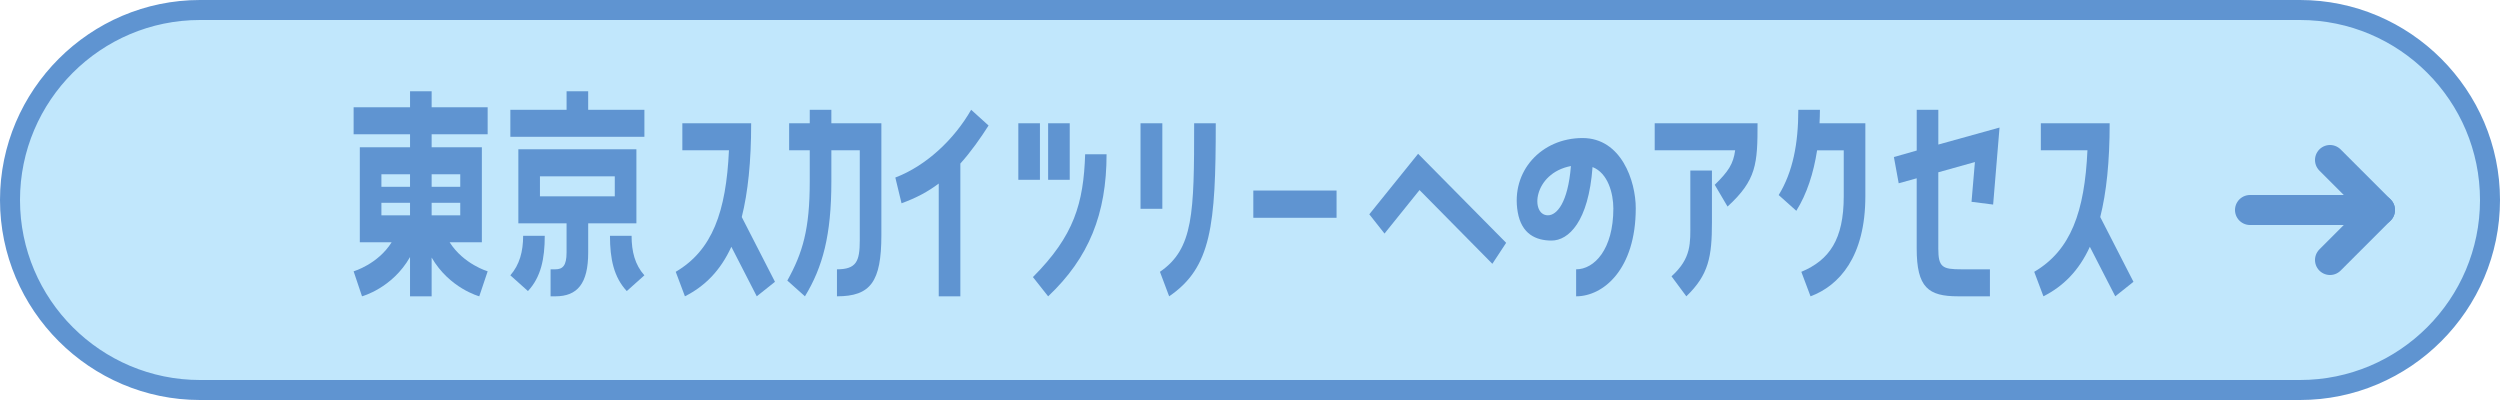
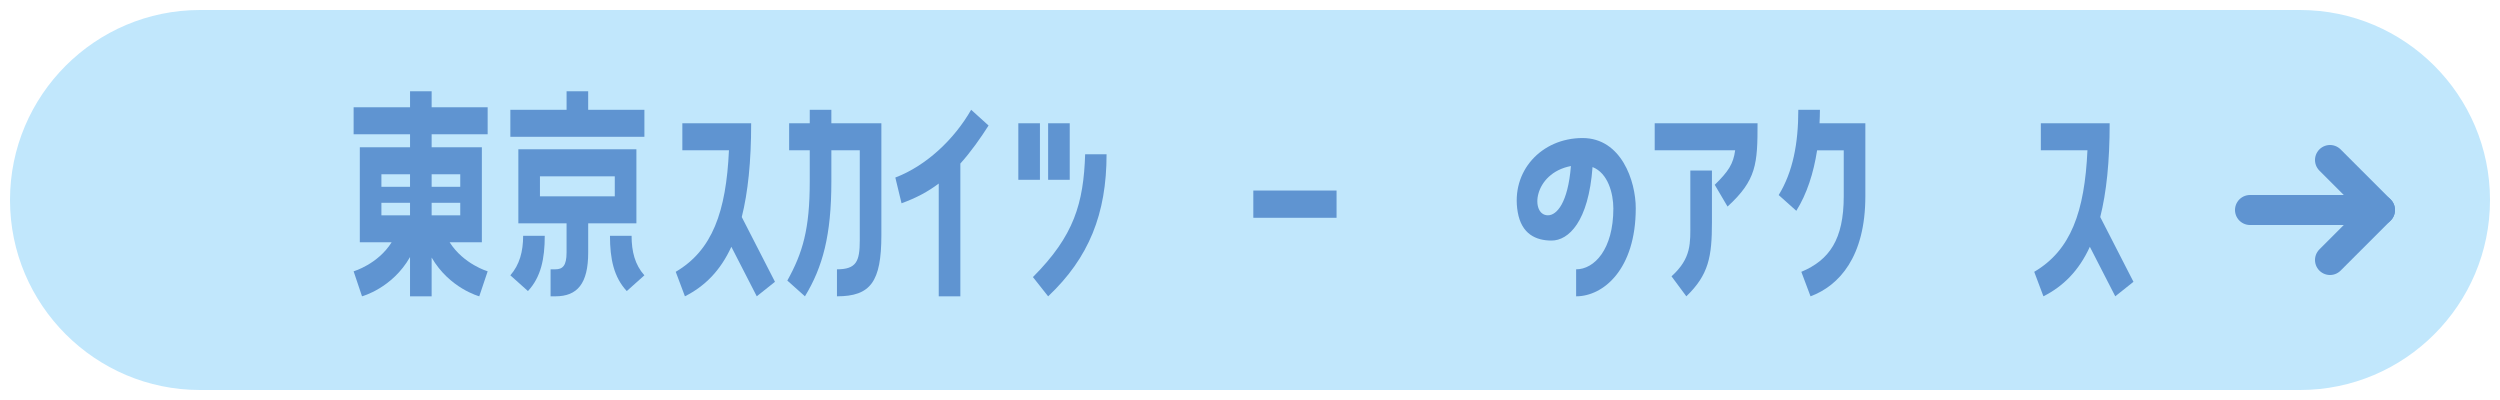
<svg xmlns="http://www.w3.org/2000/svg" id="_イヤー_2" viewBox="0 0 200 32">
  <g id="_イヤー_1-2">
    <g>
      <g>
        <path d="M16,31.2C7.619,31.2,.8,24.381,.8,16S7.619,.8,16,.8H184c8.381,0,15.2,6.819,15.2,15.2s-6.819,15.2-15.2,15.2H16Z" style="fill:#c1e7fc;" />
-         <path d="M184,1.6c7.94,0,14.4,6.46,14.4,14.4s-6.46,14.4-14.4,14.4H16c-7.94,0-14.4-6.46-14.4-14.4S8.06,1.6,16,1.6H184m0-1.6H16C7.2,0,0,7.2,0,16s7.2,16,16,16H184c8.8,0,16-7.2,16-16S192.8,0,184,0h0Z" style="fill:#5f94d1;" />
      </g>
      <g>
        <line x1="180" y1="16.8" x2="190.4" y2="16.8" style="fill:none; stroke:#5f94d1; stroke-linecap:round; stroke-linejoin:round; stroke-width:2.4px;" />
        <polyline points="186.4 20.8 190.4 16.8 186.4 12.8" style="fill:none; stroke:#5f94d1; stroke-linecap:round; stroke-linejoin:round; stroke-width:2.4px;" />
      </g>
      <g>
        <path d="M34.531,7.302v1.28h4.482v2.16h-4.482v1.04h4.018v7.602h-2.577c1.12,1.76,3.041,2.321,3.041,2.321l-.672,2s-2.385-.64-3.81-3.101v3.101h-1.729v-3.141c-1.424,2.5-3.841,3.141-3.841,3.141l-.672-2s1.937-.56,3.041-2.321h-2.545v-7.602h4.018v-1.04h-4.514v-2.16h4.514v-1.28h1.729Zm-1.729,7.642v-1h-2.289v1h2.289Zm0,2.281v-1h-2.289v1h2.289Zm4.018-3.281h-2.289v1h2.289v-1Zm0,3.281v-1h-2.289v1h2.289Z" style="fill:#5f94d1;" />
        <path d="M47.054,7.302v1.48h4.498v2.16h-10.724v-2.16h4.498v-1.48h1.729Zm-6.227,14.723c.736-.84,1.024-1.9,1.024-3.161h1.729c0,1.84-.304,3.301-1.344,4.421l-1.409-1.26Zm3.602-.48c.592,0,.896-.3,.896-1.34v-2.341h-3.857v-5.921h9.444v5.921h-3.857v2.341c0,2.48-.864,3.501-2.625,3.501h-.384v-2.16h.384Zm-1.233-5.841h5.987v-1.6h-5.987v1.6Zm7.331,3.161c0,1.26,.272,2.321,1.024,3.161l-1.409,1.26c-1.04-1.12-1.344-2.581-1.344-4.421h1.729Z" style="fill:#5f94d1;" />
        <path d="M60.093,9.862c0,3.081-.256,5.521-.752,7.502l2.657,5.181-1.457,1.16-2.033-3.961c-.88,1.92-2.129,3.161-3.714,3.961l-.736-1.96c2.929-1.72,4.034-4.801,4.258-9.722h-3.729v-2.16h5.506Z" style="fill:#5f94d1;" />
        <path d="M62.987,22.445c1.232-2.22,1.793-4.121,1.793-7.902v-2.521h-1.649v-2.16h1.649v-1.08h1.729v1.08h4.001v8.942c0,3.741-.864,4.901-3.553,4.901v-2.16c1.553,0,1.825-.64,1.825-2.301v-7.222h-2.273v2.521c0,4.261-.688,6.821-2.113,9.162l-1.409-1.26Z" style="fill:#5f94d1;" />
        <path d="M75.1,14.683c-.88,.66-1.777,1.14-2.977,1.58l-.497-2.06c2.465-.94,4.706-3.041,6.066-5.421l1.393,1.26c-.624,.98-1.408,2.1-2.257,3.041v10.622h-1.729V14.683Z" style="fill:#5f94d1;" />
        <path d="M83.195,9.862v4.521h-1.729v-4.521h1.729Zm-.561,12.303c3.297-3.301,4.05-5.901,4.178-9.822h1.713c0,4.761-1.409,8.282-4.674,11.363l-1.217-1.54Zm2.945-12.303v4.521h-1.729v-4.521h1.729Z" style="fill:#5f94d1;" />
-         <path d="M92.987,9.862v6.842h-1.745v-6.842h1.745Zm-.192,11.883c2.689-1.84,2.737-4.681,2.737-11.883h1.729c0,8.182-.353,11.542-3.729,13.843l-.736-1.96Z" style="fill:#5f94d1;" />
        <path d="M100.266,15.243h6.659v2.18h-6.659v-2.18Z" style="fill:#5f94d1;" />
-         <path d="M109.544,17.144l3.905-4.841,7.043,7.122-1.104,1.68-5.826-5.901-2.802,3.481-1.216-1.541Z" style="fill:#5f94d1;" />
        <path d="M130.86,16.664c0,4.881-2.593,7.042-4.77,7.042v-2.16c1.457,0,2.978-1.6,2.978-4.861,0-1.22-.433-2.841-1.665-3.321-.32,4.381-1.921,5.881-3.281,5.881-1.248,0-2.401-.52-2.705-2.281-.561-3.261,1.889-5.921,5.187-5.921,3.089,0,4.257,3.421,4.257,5.621Zm-5.186-3.381c-3.041,.58-3.266,3.941-1.841,3.941,.704,0,1.601-.98,1.841-3.941Z" style="fill:#5f94d1;" />
        <path d="M132.376,12.023v-2.16h8.228c0,3.241-.08,4.541-2.401,6.661l-1.024-1.74c1.104-1.08,1.489-1.68,1.633-2.761h-6.435Zm1.345,10.082c1.616-1.46,1.505-2.661,1.505-4.301v-4.161h1.729v4.161c0,2.721-.256,4.181-2.049,5.901l-1.185-1.6Z" style="fill:#5f94d1;" />
        <path d="M145.369,12.023c-.288,1.841-.815,3.481-1.664,4.841l-1.409-1.26c1.137-1.86,1.569-4.121,1.569-6.821h1.729c0,.36-.016,.72-.032,1.08h3.666v5.841c0,4.821-2.081,7.142-4.386,8.002l-.736-1.96c2.24-.94,3.393-2.581,3.393-6.041v-3.681h-2.129Z" style="fill:#5f94d1;" />
-         <path d="M153.337,14.263l-1.441,.4-.384-2.1,1.825-.52v-3.26h1.729v2.781l4.897-1.36-.512,6.161-1.729-.22,.271-3.181-2.929,.82v6.101c0,1.5,.336,1.66,1.841,1.66h2.289v2.16h-2.545c-2.386,0-3.313-.7-3.313-3.821v-5.621Z" style="fill:#5f94d1;" />
        <path d="M168.773,9.862c0,3.081-.257,5.521-.753,7.502l2.657,5.181-1.456,1.16-2.033-3.961c-.88,1.92-2.129,3.161-3.714,3.961l-.736-1.96c2.93-1.72,4.034-4.801,4.258-9.722h-3.729v-2.16h5.507Z" style="fill:#5f94d1;" />
      </g>
    </g>
  </g>
</svg>